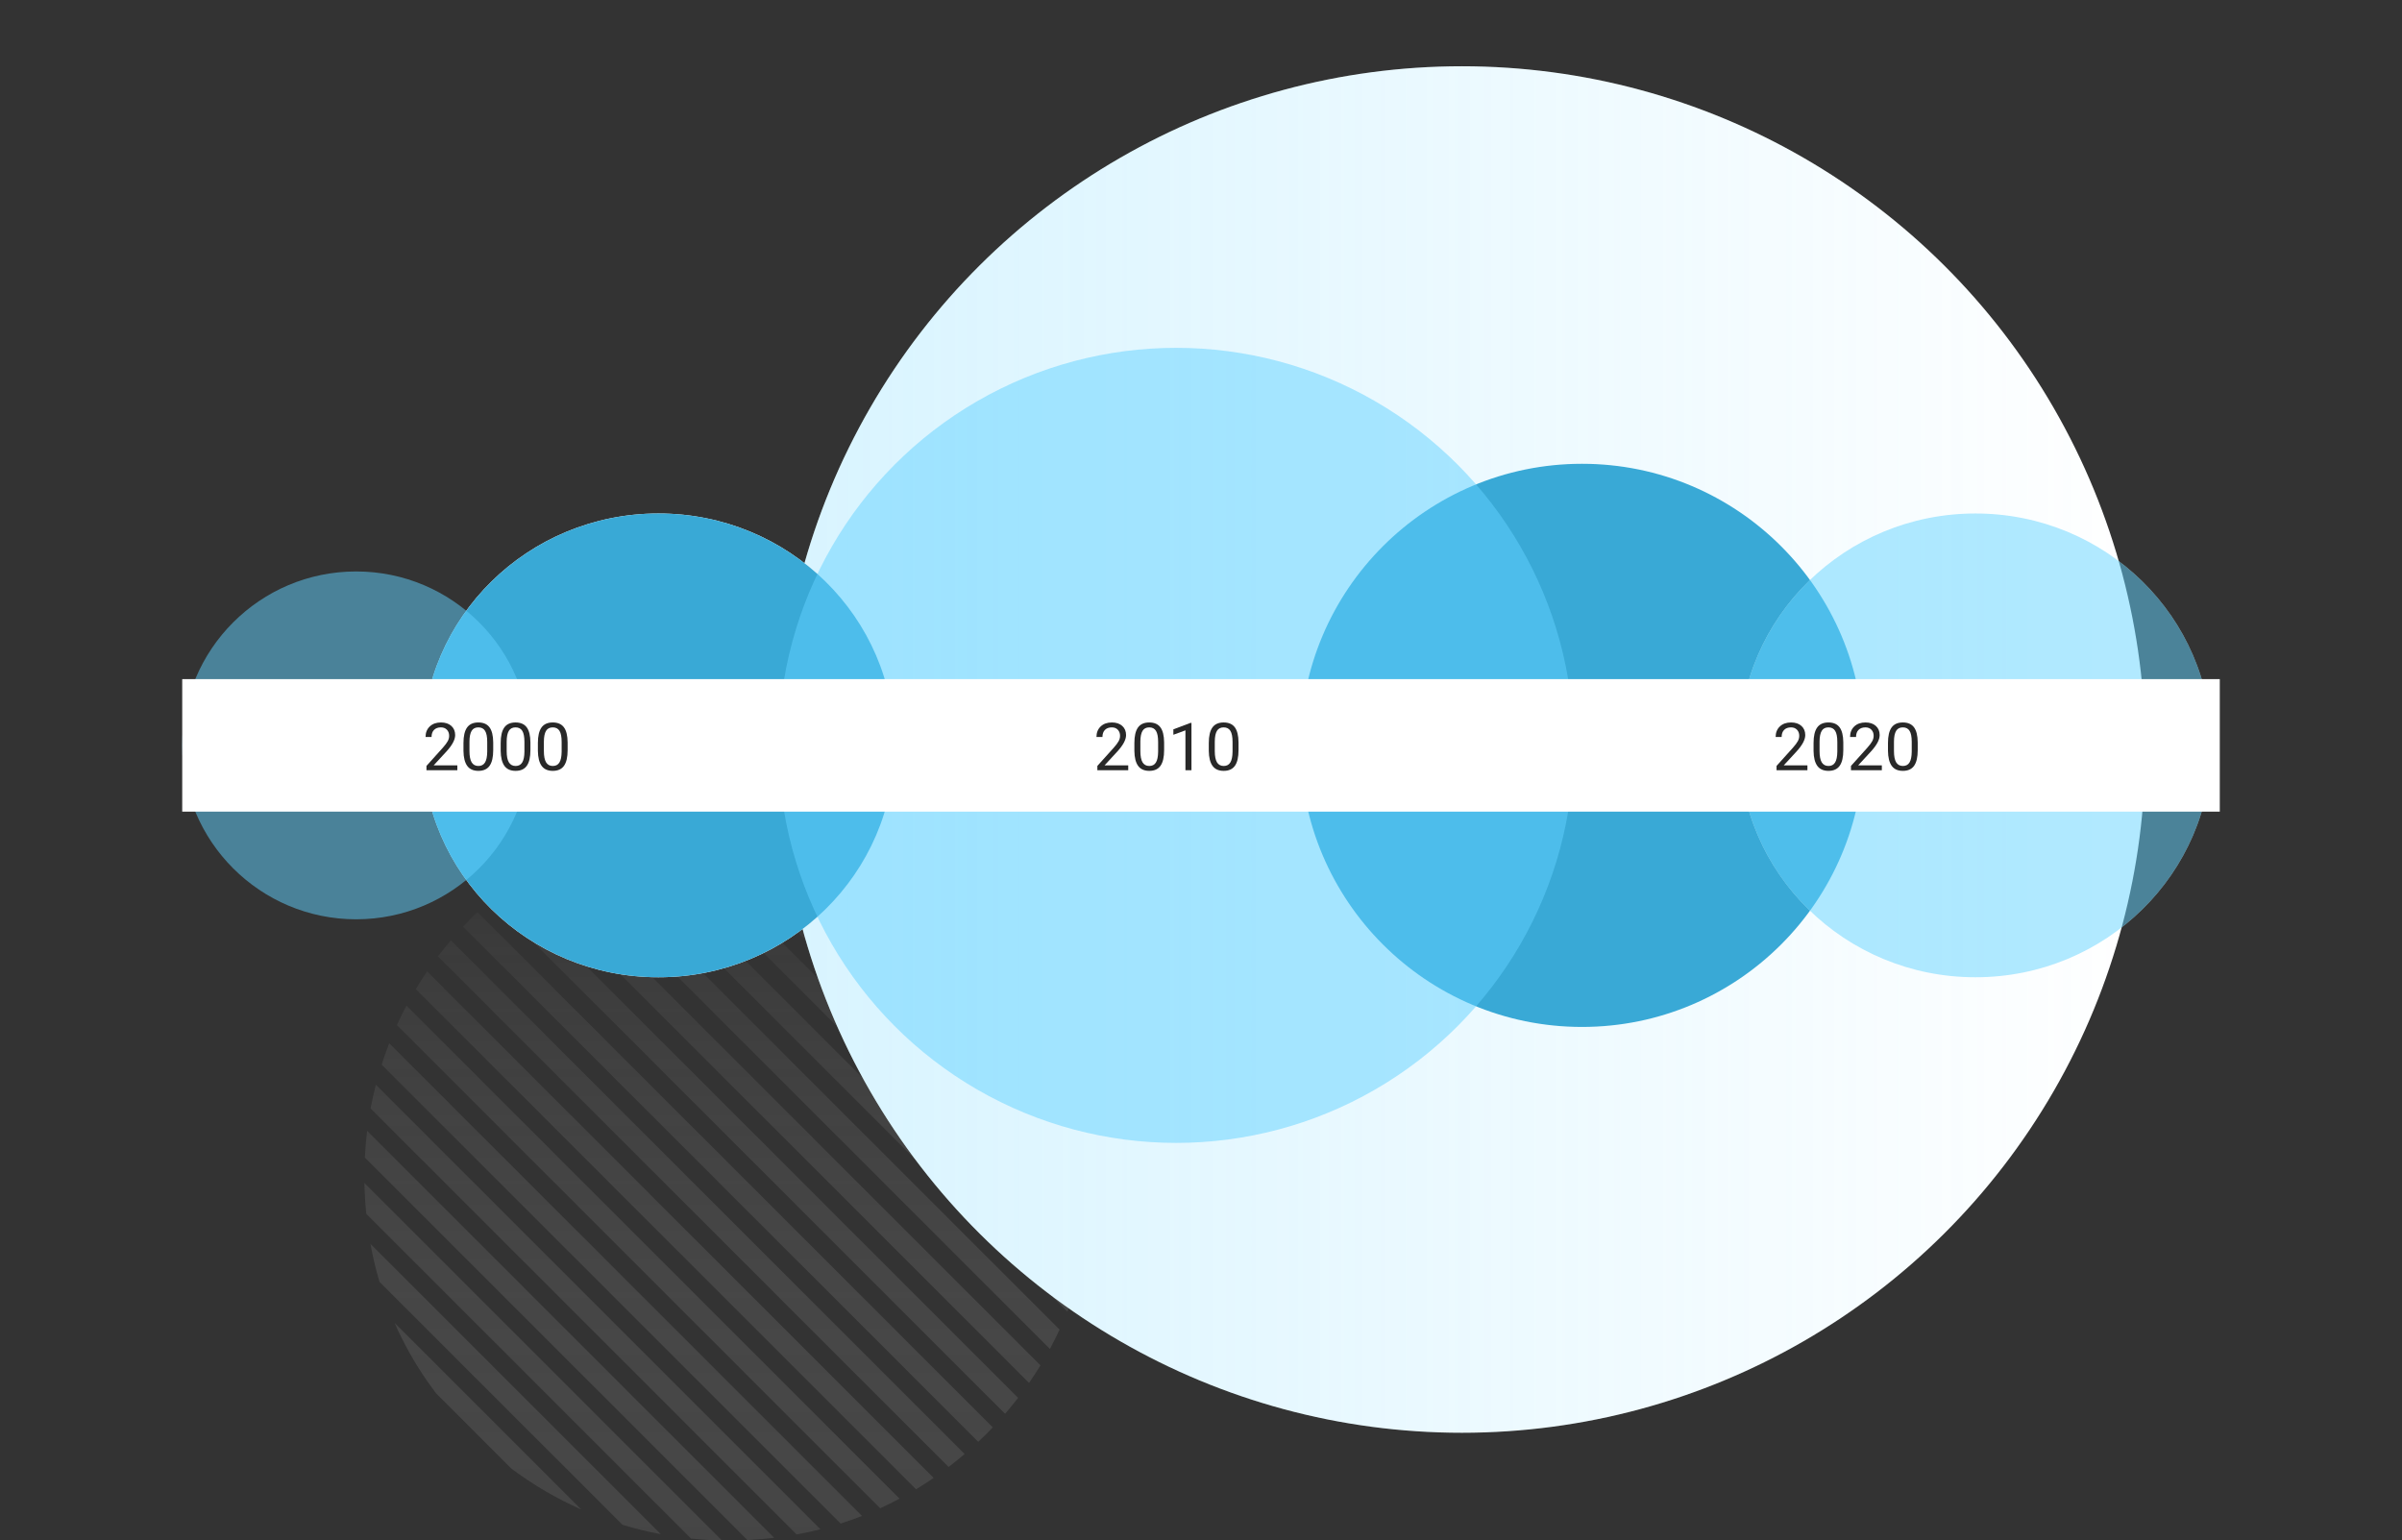
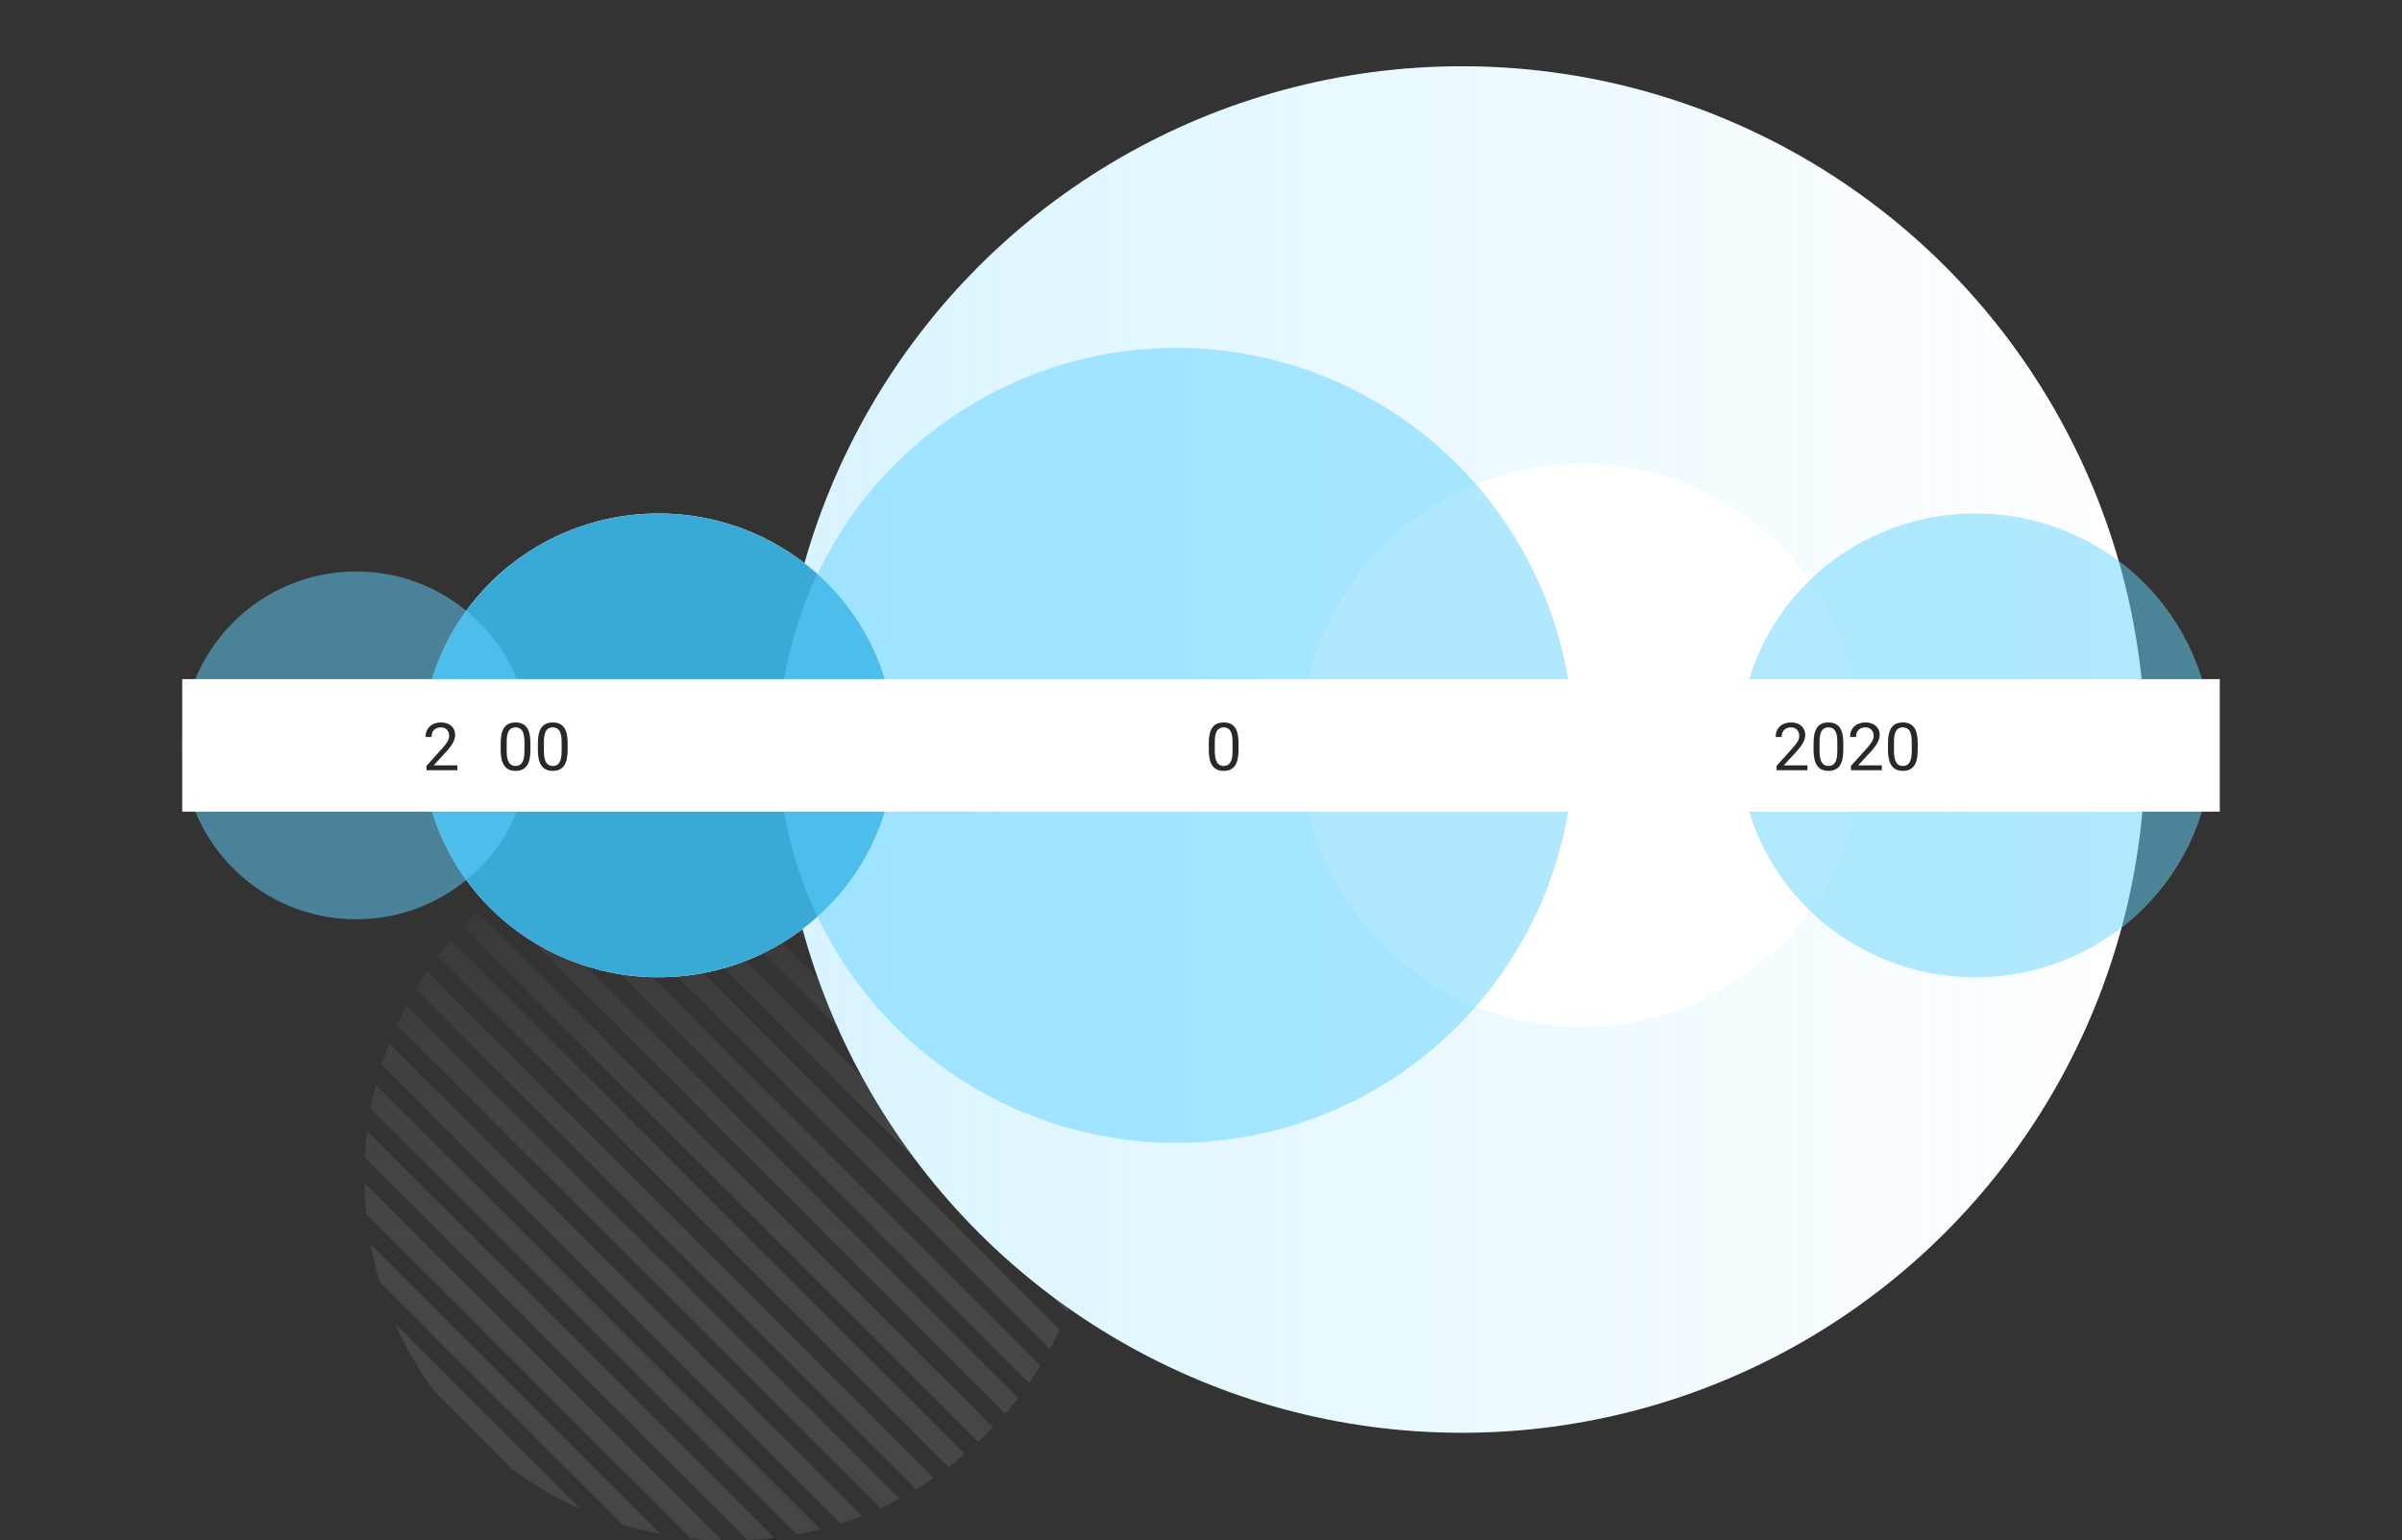
<svg xmlns="http://www.w3.org/2000/svg" width="290" height="186" viewBox="0 0 290 186" fill="none">
  <rect x="0" y="0" width="290" height="186" fill="#333333" stroke="none" />
  <path d="M75.15 184.113C76.669 184.574 78.215 184.953 79.785 185.248L44.727 150.19C44.728 150.195 44.729 150.2 44.73 150.206C45.008 151.753 45.372 153.281 45.82 154.782L75.15 184.113Z" fill="url(#paint0_linear)" fill-opacity="0.25" />
  <path d="M47.632 159.717C48.722 162.193 50.05 164.566 51.602 166.797C51.933 167.273 52.271 167.742 52.617 168.202L61.749 177.333C64.384 179.3 67.211 180.951 70.182 182.267L47.632 159.717Z" fill="url(#paint1_linear)" fill-opacity="0.25" />
  <path d="M44.22 146.561L83.435 185.776C84.666 185.902 85.909 185.977 87.16 186L43.999 142.84C44.022 144.074 44.096 145.315 44.22 146.561Z" fill="url(#paint2_linear)" fill-opacity="0.25" />
  <path d="M44.047 139.766L90.234 185.953C91.306 185.9 92.382 185.809 93.462 185.68L44.325 136.543C44.194 137.609 44.101 138.684 44.047 139.766Z" fill="url(#paint3_linear)" fill-opacity="0.25" />
  <path d="M44.742 133.839L96.178 185.274C96.184 185.273 96.191 185.272 96.198 185.27C97.159 185.098 98.113 184.892 99.057 184.653L45.377 130.973C45.134 131.919 44.922 132.874 44.742 133.839Z" fill="url(#paint4_linear)" fill-opacity="0.25" />
  <path d="M46.075 128.549L101.487 183.961C102.359 183.684 103.221 183.379 104.073 183.046L46.992 125.965C46.659 126.816 46.354 127.678 46.075 128.549Z" fill="url(#paint5_linear)" fill-opacity="0.25" />
  <path d="M47.919 123.771L106.265 182.117C107.057 181.755 107.838 181.368 108.607 180.958L49.074 121.425C48.666 122.196 48.28 122.978 47.919 123.771Z" fill="url(#paint6_linear)" fill-opacity="0.25" />
  <path d="M50.201 119.43L110.595 179.824C111.316 179.387 112.024 178.928 112.719 178.447L51.566 117.295C51.09 117.995 50.634 118.707 50.201 119.43Z" fill="url(#paint7_linear)" fill-opacity="0.25" />
  <path d="M52.872 115.479L114.525 177.132C115.188 176.625 115.833 176.103 116.461 175.567L54.432 113.538C53.892 114.172 53.372 114.82 52.872 115.479Z" fill="url(#paint8_linear)" fill-opacity="0.25" />
  <path d="M55.906 111.89L118.108 174.092C118.711 173.525 119.297 172.943 119.864 172.348L57.65 110.134C57.05 110.706 56.469 111.292 55.906 111.89Z" fill="url(#paint9_linear)" fill-opacity="0.25" />
  <path d="M59.285 108.648L121.349 170.712C121.893 170.082 122.417 169.439 122.921 168.784L61.209 107.071C60.55 107.582 59.909 108.108 59.285 108.648Z" fill="url(#paint10_linear)" fill-opacity="0.25" />
  <path d="M63.004 105.745L124.239 166.98C124.72 166.285 125.18 165.577 125.619 164.859L65.114 104.353C64.466 104.753 63.828 105.172 63.201 105.607C63.136 105.653 63.07 105.699 63.004 105.745Z" fill="url(#paint11_linear)" fill-opacity="0.25" />
  <path d="M67.088 103.206L126.758 162.876C127.171 162.11 127.561 161.334 127.928 160.546L69.413 102.031C68.626 102.399 67.851 102.791 67.088 103.206Z" fill="url(#paint12_linear)" fill-opacity="0.25" />
  <path d="M71.591 101.087L128.87 158.366C129.208 157.521 129.519 156.665 129.804 155.8L74.159 100.155C73.293 100.438 72.436 100.749 71.591 101.087Z" fill="url(#paint13_linear)" fill-opacity="0.25" />
  <path d="M76.572 99.445L130.519 153.393C130.769 152.454 130.988 151.506 131.175 150.549L79.429 98.802C78.468 98.984 77.515 99.198 76.572 99.445Z" fill="url(#paint14_linear)" fill-opacity="0.25" />
  <path d="M82.125 98.376L131.615 147.866C131.755 146.81 131.857 145.744 131.921 144.671L85.326 98.077C84.263 98.139 83.195 98.239 82.125 98.376Z" fill="url(#paint15_linear)" fill-opacity="0.25" />
  <path d="M88.371 98L131.998 141.627C131.988 140.407 131.929 139.18 131.819 137.948L92.053 98.182C90.835 98.071 89.607 98.01 88.371 98Z" fill="url(#paint16_linear)" fill-opacity="0.25" />
  <path d="M95.651 98.658L131.361 134.368C131.329 134.179 131.296 133.99 131.262 133.8C131.024 132.472 130.721 131.159 130.358 129.864L100.197 99.703C98.706 99.275 97.189 98.926 95.651 98.658Z" fill="url(#paint17_linear)" fill-opacity="0.25" />
  <path d="M105.011 101.396L128.7 125.085C127.584 122.399 126.19 119.83 124.538 117.422L112.662 105.546C110.245 103.904 107.684 102.516 105.011 101.396Z" fill="url(#paint18_linear)" fill-opacity="0.25" />
  <circle cx="176.5" cy="90.5" r="82.5" transform="rotate(-90 176.5 90.5)" fill="white" />
  <circle cx="176.5" cy="90.5" r="82.5" transform="rotate(-90 176.5 90.5)" fill="url(#paint19_linear)" fill-opacity="0.25" />
  <ellipse cx="79.5" cy="90" rx="28.5" ry="28" fill="white" />
  <ellipse cx="79.5" cy="90" rx="28.5" ry="28" fill="#39A9D6" />
  <circle cx="191" cy="90" r="34" fill="white" />
-   <circle cx="191" cy="90" r="34" fill="#39A9D6" />
  <circle opacity="0.5" cx="142" cy="90" r="48" fill="#63D3FF" />
  <circle opacity="0.5" cx="43" cy="90" r="21" fill="#63D3FF" />
  <g opacity="0.5">
    <ellipse cx="238.5" cy="90" rx="28.5" ry="28" fill="white" />
    <ellipse cx="238.5" cy="90" rx="28.5" ry="28" fill="#63D3FF" />
  </g>
  <rect x="22" y="82" width="246" height="16" fill="white" />
  <path d="M55.215 93H51.488V92.481L53.457 90.293C53.749 89.962 53.949 89.694 54.059 89.488C54.171 89.28 54.227 89.065 54.227 88.844C54.227 88.547 54.137 88.303 53.957 88.113C53.777 87.923 53.538 87.828 53.238 87.828C52.879 87.828 52.599 87.931 52.398 88.137C52.2 88.34 52.102 88.624 52.102 88.988H51.379C51.379 88.465 51.547 88.042 51.883 87.719C52.221 87.396 52.673 87.234 53.238 87.234C53.767 87.234 54.185 87.374 54.492 87.652C54.8 87.928 54.953 88.297 54.953 88.758C54.953 89.318 54.596 89.984 53.883 90.758L52.359 92.41H55.215V93Z" fill="#282828" />
-   <path d="M59.547 90.574C59.547 91.421 59.402 92.049 59.113 92.461C58.824 92.872 58.372 93.078 57.758 93.078C57.151 93.078 56.702 92.878 56.41 92.477C56.118 92.073 55.967 91.471 55.957 90.672V89.707C55.957 88.871 56.102 88.25 56.391 87.844C56.68 87.438 57.133 87.234 57.75 87.234C58.362 87.234 58.812 87.431 59.102 87.824C59.391 88.215 59.539 88.819 59.547 89.637V90.574ZM58.824 89.586C58.824 88.974 58.738 88.529 58.566 88.25C58.395 87.969 58.122 87.828 57.75 87.828C57.38 87.828 57.111 87.967 56.941 88.246C56.772 88.525 56.685 88.953 56.68 89.531V90.688C56.68 91.302 56.768 91.757 56.945 92.051C57.125 92.342 57.396 92.488 57.758 92.488C58.115 92.488 58.379 92.35 58.551 92.074C58.725 91.798 58.816 91.363 58.824 90.769V89.586Z" fill="#282828" />
  <path d="M64.039 90.574C64.039 91.421 63.895 92.049 63.605 92.461C63.316 92.872 62.865 93.078 62.25 93.078C61.643 93.078 61.194 92.878 60.902 92.477C60.611 92.073 60.46 91.471 60.449 90.672V89.707C60.449 88.871 60.594 88.25 60.883 87.844C61.172 87.438 61.625 87.234 62.242 87.234C62.854 87.234 63.305 87.431 63.594 87.824C63.883 88.215 64.031 88.819 64.039 89.637V90.574ZM63.316 89.586C63.316 88.974 63.23 88.529 63.059 88.25C62.887 87.969 62.615 87.828 62.242 87.828C61.872 87.828 61.603 87.967 61.434 88.246C61.264 88.525 61.177 88.953 61.172 89.531V90.688C61.172 91.302 61.26 91.757 61.438 92.051C61.617 92.342 61.888 92.488 62.25 92.488C62.607 92.488 62.871 92.35 63.043 92.074C63.217 91.798 63.309 91.363 63.316 90.769V89.586Z" fill="#282828" />
  <path d="M68.531 90.574C68.531 91.421 68.387 92.049 68.098 92.461C67.809 92.872 67.357 93.078 66.742 93.078C66.135 93.078 65.686 92.878 65.394 92.477C65.103 92.073 64.952 91.471 64.941 90.672V89.707C64.941 88.871 65.086 88.25 65.375 87.844C65.664 87.438 66.117 87.234 66.734 87.234C67.346 87.234 67.797 87.431 68.086 87.824C68.375 88.215 68.523 88.819 68.531 89.637V90.574ZM67.809 89.586C67.809 88.974 67.723 88.529 67.551 88.25C67.379 87.969 67.107 87.828 66.734 87.828C66.365 87.828 66.095 87.967 65.926 88.246C65.757 88.525 65.669 88.953 65.664 89.531V90.688C65.664 91.302 65.753 91.757 65.93 92.051C66.109 92.342 66.38 92.488 66.742 92.488C67.099 92.488 67.363 92.35 67.535 92.074C67.71 91.798 67.801 91.363 67.809 90.769V89.586Z" fill="#282828" />
  <path d="M218.215 93H214.488V92.481L216.457 90.293C216.749 89.962 216.949 89.694 217.059 89.488C217.171 89.28 217.227 89.065 217.227 88.844C217.227 88.547 217.137 88.303 216.957 88.113C216.777 87.923 216.538 87.828 216.238 87.828C215.879 87.828 215.599 87.931 215.398 88.137C215.201 88.34 215.102 88.624 215.102 88.988H214.379C214.379 88.465 214.547 88.042 214.883 87.719C215.221 87.396 215.673 87.234 216.238 87.234C216.767 87.234 217.185 87.374 217.492 87.652C217.799 87.928 217.953 88.297 217.953 88.758C217.953 89.318 217.596 89.984 216.883 90.758L215.359 92.41H218.215V93Z" fill="#282828" />
  <path d="M222.547 90.574C222.547 91.421 222.402 92.049 222.113 92.461C221.824 92.872 221.372 93.078 220.758 93.078C220.151 93.078 219.702 92.878 219.41 92.477C219.118 92.073 218.967 91.471 218.957 90.672V89.707C218.957 88.871 219.102 88.25 219.391 87.844C219.68 87.438 220.133 87.234 220.75 87.234C221.362 87.234 221.812 87.431 222.102 87.824C222.391 88.215 222.539 88.819 222.547 89.637V90.574ZM221.824 89.586C221.824 88.974 221.738 88.529 221.566 88.25C221.395 87.969 221.122 87.828 220.75 87.828C220.38 87.828 220.111 87.967 219.941 88.246C219.772 88.525 219.685 88.953 219.68 89.531V90.688C219.68 91.302 219.768 91.757 219.945 92.051C220.125 92.342 220.396 92.488 220.758 92.488C221.115 92.488 221.379 92.35 221.551 92.074C221.725 91.798 221.816 91.363 221.824 90.769V89.586Z" fill="#282828" />
  <path d="M227.199 93H223.473V92.481L225.441 90.293C225.733 89.962 225.934 89.694 226.043 89.488C226.155 89.28 226.211 89.065 226.211 88.844C226.211 88.547 226.121 88.303 225.941 88.113C225.762 87.923 225.522 87.828 225.223 87.828C224.863 87.828 224.583 87.931 224.383 88.137C224.185 88.34 224.086 88.624 224.086 88.988H223.363C223.363 88.465 223.531 88.042 223.867 87.719C224.206 87.396 224.658 87.234 225.223 87.234C225.751 87.234 226.169 87.374 226.477 87.652C226.784 87.928 226.938 88.297 226.938 88.758C226.938 89.318 226.581 89.984 225.867 90.758L224.344 92.41H227.199V93Z" fill="#282828" />
  <path d="M231.531 90.574C231.531 91.421 231.387 92.049 231.098 92.461C230.809 92.872 230.357 93.078 229.742 93.078C229.135 93.078 228.686 92.878 228.395 92.477C228.103 92.073 227.952 91.471 227.941 90.672V89.707C227.941 88.871 228.086 88.25 228.375 87.844C228.664 87.438 229.117 87.234 229.734 87.234C230.346 87.234 230.797 87.431 231.086 87.824C231.375 88.215 231.523 88.819 231.531 89.637V90.574ZM230.809 89.586C230.809 88.974 230.723 88.529 230.551 88.25C230.379 87.969 230.107 87.828 229.734 87.828C229.365 87.828 229.095 87.967 228.926 88.246C228.757 88.525 228.669 88.953 228.664 89.531V90.688C228.664 91.302 228.753 91.757 228.93 92.051C229.109 92.342 229.38 92.488 229.742 92.488C230.099 92.488 230.363 92.35 230.535 92.074C230.71 91.798 230.801 91.363 230.809 90.769V89.586Z" fill="#282828" />
-   <path d="M136.215 93H132.488V92.481L134.457 90.293C134.749 89.962 134.949 89.694 135.059 89.488C135.171 89.28 135.227 89.065 135.227 88.844C135.227 88.547 135.137 88.303 134.957 88.113C134.777 87.923 134.538 87.828 134.238 87.828C133.879 87.828 133.599 87.931 133.398 88.137C133.201 88.34 133.102 88.624 133.102 88.988H132.379C132.379 88.465 132.547 88.042 132.883 87.719C133.221 87.396 133.673 87.234 134.238 87.234C134.767 87.234 135.185 87.374 135.492 87.652C135.799 87.928 135.953 88.297 135.953 88.758C135.953 89.318 135.596 89.984 134.883 90.758L133.359 92.41H136.215V93Z" fill="#282828" />
-   <path d="M140.547 90.574C140.547 91.421 140.402 92.049 140.113 92.461C139.824 92.872 139.372 93.078 138.758 93.078C138.151 93.078 137.702 92.878 137.41 92.477C137.118 92.073 136.967 91.471 136.957 90.672V89.707C136.957 88.871 137.102 88.25 137.391 87.844C137.68 87.438 138.133 87.234 138.75 87.234C139.362 87.234 139.812 87.431 140.102 87.824C140.391 88.215 140.539 88.819 140.547 89.637V90.574ZM139.824 89.586C139.824 88.974 139.738 88.529 139.566 88.25C139.395 87.969 139.122 87.828 138.75 87.828C138.38 87.828 138.111 87.967 137.941 88.246C137.772 88.525 137.685 88.953 137.68 89.531V90.688C137.68 91.302 137.768 91.757 137.945 92.051C138.125 92.342 138.396 92.488 138.758 92.488C139.115 92.488 139.379 92.35 139.551 92.074C139.725 91.798 139.816 91.363 139.824 90.769V89.586Z" fill="#282828" />
-   <path d="M143.848 93H143.121V88.184L141.664 88.719V88.062L143.734 87.285H143.848V93Z" fill="#282828" />
  <path d="M149.531 90.574C149.531 91.421 149.387 92.049 149.098 92.461C148.809 92.872 148.357 93.078 147.742 93.078C147.135 93.078 146.686 92.878 146.395 92.477C146.103 92.073 145.952 91.471 145.941 90.672V89.707C145.941 88.871 146.086 88.25 146.375 87.844C146.664 87.438 147.117 87.234 147.734 87.234C148.346 87.234 148.797 87.431 149.086 87.824C149.375 88.215 149.523 88.819 149.531 89.637V90.574ZM148.809 89.586C148.809 88.974 148.723 88.529 148.551 88.25C148.379 87.969 148.107 87.828 147.734 87.828C147.365 87.828 147.095 87.967 146.926 88.246C146.757 88.525 146.669 88.953 146.664 89.531V90.688C146.664 91.302 146.753 91.757 146.93 92.051C147.109 92.342 147.38 92.488 147.742 92.488C148.099 92.488 148.363 92.35 148.535 92.074C148.71 91.798 148.801 91.363 148.809 90.769V89.586Z" fill="#282828" />
  <defs>
    <linearGradient id="paint0_linear" x1="87.999" y1="186" x2="87.999" y2="98" gradientUnits="userSpaceOnUse">
      <stop stop-color="#7D7D7D" />
      <stop offset="1" stop-color="#F8F8F8" stop-opacity="0" />
    </linearGradient>
    <linearGradient id="paint1_linear" x1="87.999" y1="186" x2="87.999" y2="98" gradientUnits="userSpaceOnUse">
      <stop stop-color="#7D7D7D" />
      <stop offset="1" stop-color="#F8F8F8" stop-opacity="0" />
    </linearGradient>
    <linearGradient id="paint2_linear" x1="87.999" y1="186" x2="87.999" y2="98" gradientUnits="userSpaceOnUse">
      <stop stop-color="#7D7D7D" />
      <stop offset="1" stop-color="#F8F8F8" stop-opacity="0" />
    </linearGradient>
    <linearGradient id="paint3_linear" x1="87.999" y1="186" x2="87.999" y2="98" gradientUnits="userSpaceOnUse">
      <stop stop-color="#7D7D7D" />
      <stop offset="1" stop-color="#F8F8F8" stop-opacity="0" />
    </linearGradient>
    <linearGradient id="paint4_linear" x1="87.999" y1="186" x2="87.999" y2="98" gradientUnits="userSpaceOnUse">
      <stop stop-color="#7D7D7D" />
      <stop offset="1" stop-color="#F8F8F8" stop-opacity="0" />
    </linearGradient>
    <linearGradient id="paint5_linear" x1="87.999" y1="186" x2="87.999" y2="98" gradientUnits="userSpaceOnUse">
      <stop stop-color="#7D7D7D" />
      <stop offset="1" stop-color="#F8F8F8" stop-opacity="0" />
    </linearGradient>
    <linearGradient id="paint6_linear" x1="87.999" y1="186" x2="87.999" y2="98" gradientUnits="userSpaceOnUse">
      <stop stop-color="#7D7D7D" />
      <stop offset="1" stop-color="#F8F8F8" stop-opacity="0" />
    </linearGradient>
    <linearGradient id="paint7_linear" x1="87.999" y1="186" x2="87.999" y2="98" gradientUnits="userSpaceOnUse">
      <stop stop-color="#7D7D7D" />
      <stop offset="1" stop-color="#F8F8F8" stop-opacity="0" />
    </linearGradient>
    <linearGradient id="paint8_linear" x1="87.999" y1="186" x2="87.999" y2="98" gradientUnits="userSpaceOnUse">
      <stop stop-color="#7D7D7D" />
      <stop offset="1" stop-color="#F8F8F8" stop-opacity="0" />
    </linearGradient>
    <linearGradient id="paint9_linear" x1="87.999" y1="186" x2="87.999" y2="98" gradientUnits="userSpaceOnUse">
      <stop stop-color="#7D7D7D" />
      <stop offset="1" stop-color="#F8F8F8" stop-opacity="0" />
    </linearGradient>
    <linearGradient id="paint10_linear" x1="87.999" y1="186" x2="87.999" y2="98" gradientUnits="userSpaceOnUse">
      <stop stop-color="#7D7D7D" />
      <stop offset="1" stop-color="#F8F8F8" stop-opacity="0" />
    </linearGradient>
    <linearGradient id="paint11_linear" x1="87.999" y1="186" x2="87.999" y2="98" gradientUnits="userSpaceOnUse">
      <stop stop-color="#7D7D7D" />
      <stop offset="1" stop-color="#F8F8F8" stop-opacity="0" />
    </linearGradient>
    <linearGradient id="paint12_linear" x1="87.999" y1="186" x2="87.999" y2="98" gradientUnits="userSpaceOnUse">
      <stop stop-color="#7D7D7D" />
      <stop offset="1" stop-color="#F8F8F8" stop-opacity="0" />
    </linearGradient>
    <linearGradient id="paint13_linear" x1="87.999" y1="186" x2="87.999" y2="98" gradientUnits="userSpaceOnUse">
      <stop stop-color="#7D7D7D" />
      <stop offset="1" stop-color="#F8F8F8" stop-opacity="0" />
    </linearGradient>
    <linearGradient id="paint14_linear" x1="87.999" y1="186" x2="87.999" y2="98" gradientUnits="userSpaceOnUse">
      <stop stop-color="#7D7D7D" />
      <stop offset="1" stop-color="#F8F8F8" stop-opacity="0" />
    </linearGradient>
    <linearGradient id="paint15_linear" x1="87.999" y1="186" x2="87.999" y2="98" gradientUnits="userSpaceOnUse">
      <stop stop-color="#7D7D7D" />
      <stop offset="1" stop-color="#F8F8F8" stop-opacity="0" />
    </linearGradient>
    <linearGradient id="paint16_linear" x1="87.999" y1="186" x2="87.999" y2="98" gradientUnits="userSpaceOnUse">
      <stop stop-color="#7D7D7D" />
      <stop offset="1" stop-color="#F8F8F8" stop-opacity="0" />
    </linearGradient>
    <linearGradient id="paint17_linear" x1="87.999" y1="186" x2="87.999" y2="98" gradientUnits="userSpaceOnUse">
      <stop stop-color="#7D7D7D" />
      <stop offset="1" stop-color="#F8F8F8" stop-opacity="0" />
    </linearGradient>
    <linearGradient id="paint18_linear" x1="87.999" y1="186" x2="87.999" y2="98" gradientUnits="userSpaceOnUse">
      <stop stop-color="#7D7D7D" />
      <stop offset="1" stop-color="#F8F8F8" stop-opacity="0" />
    </linearGradient>
    <linearGradient id="paint19_linear" x1="176.5" y1="8" x2="176.5" y2="173" gradientUnits="userSpaceOnUse">
      <stop stop-color="#63D3FF" />
      <stop offset="1" stop-color="#63D3FF" stop-opacity="0" />
    </linearGradient>
  </defs>
</svg>